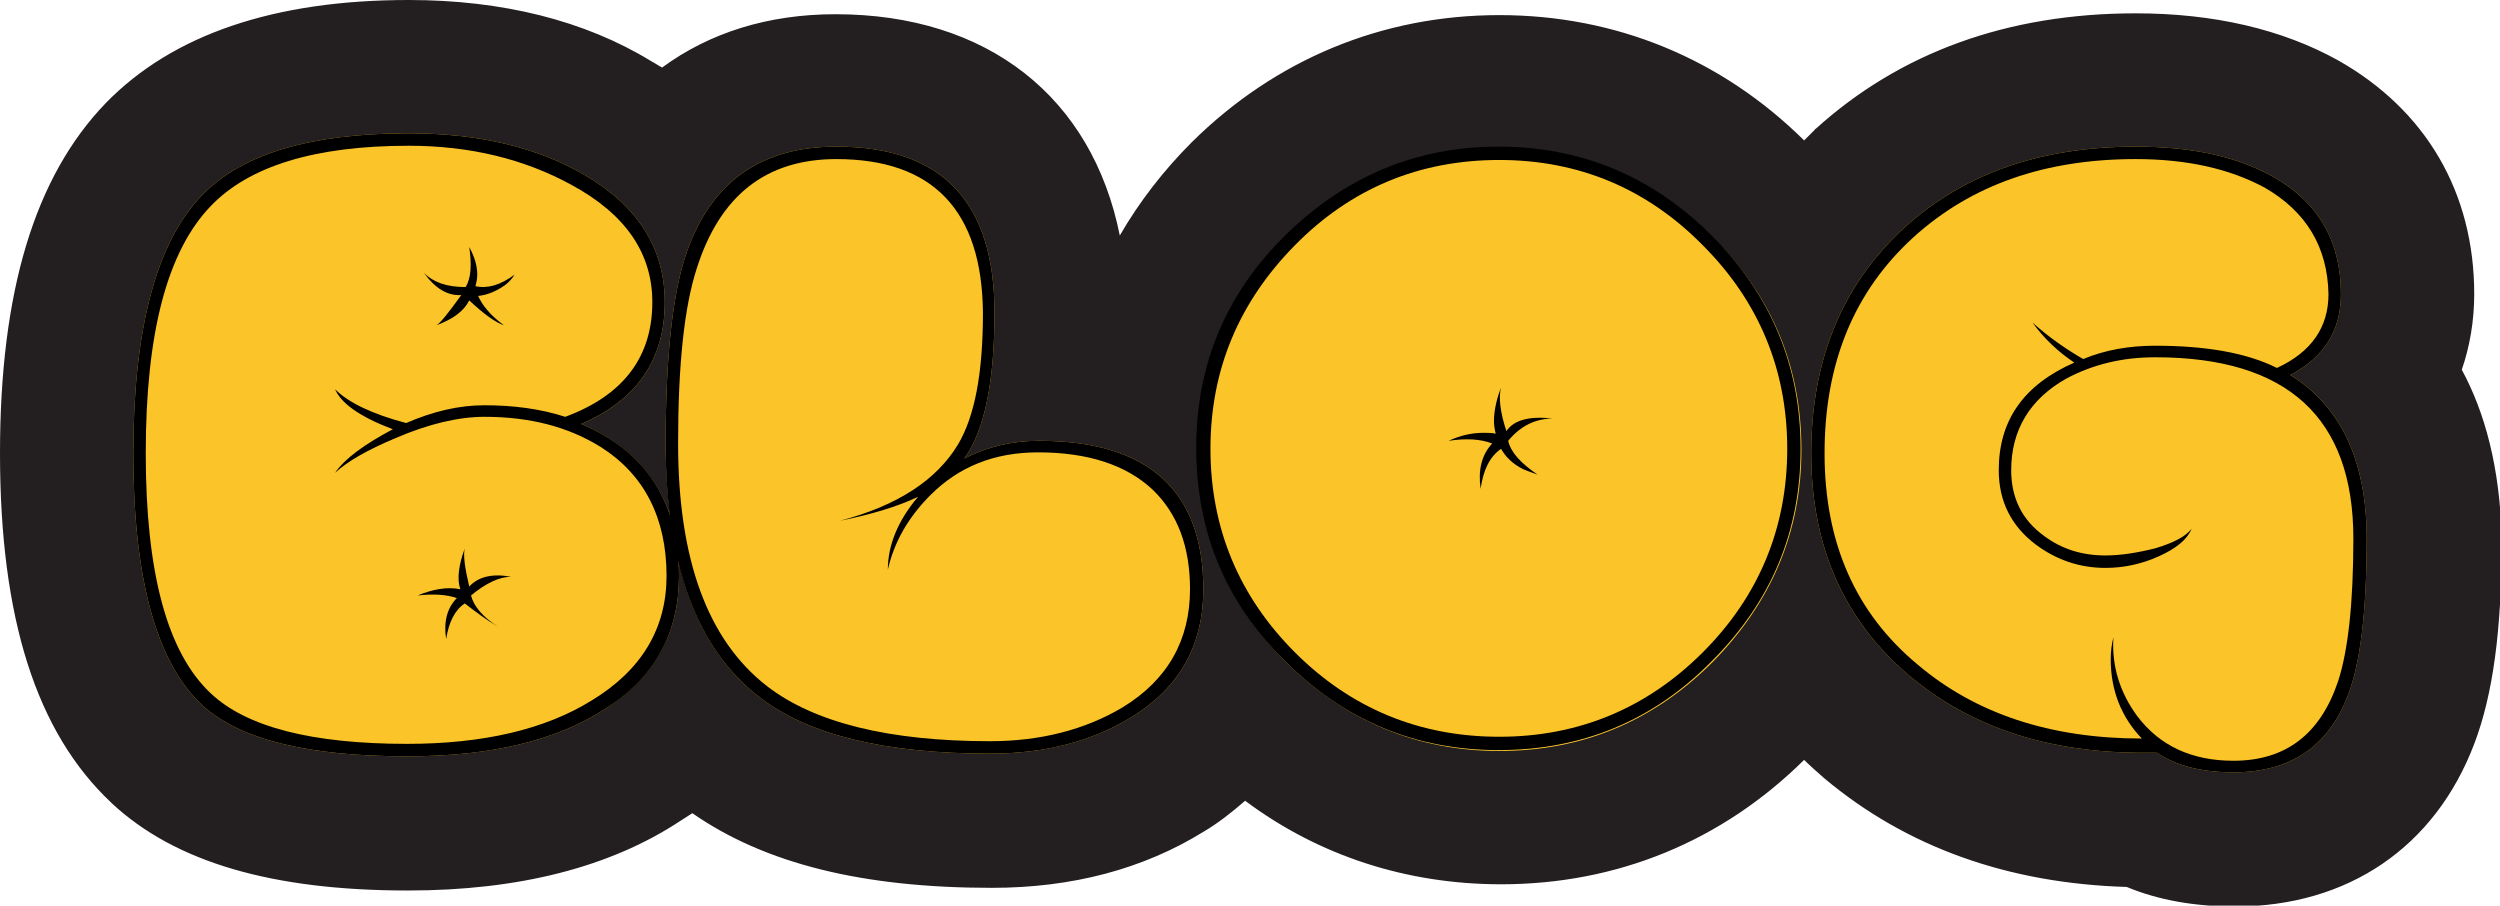
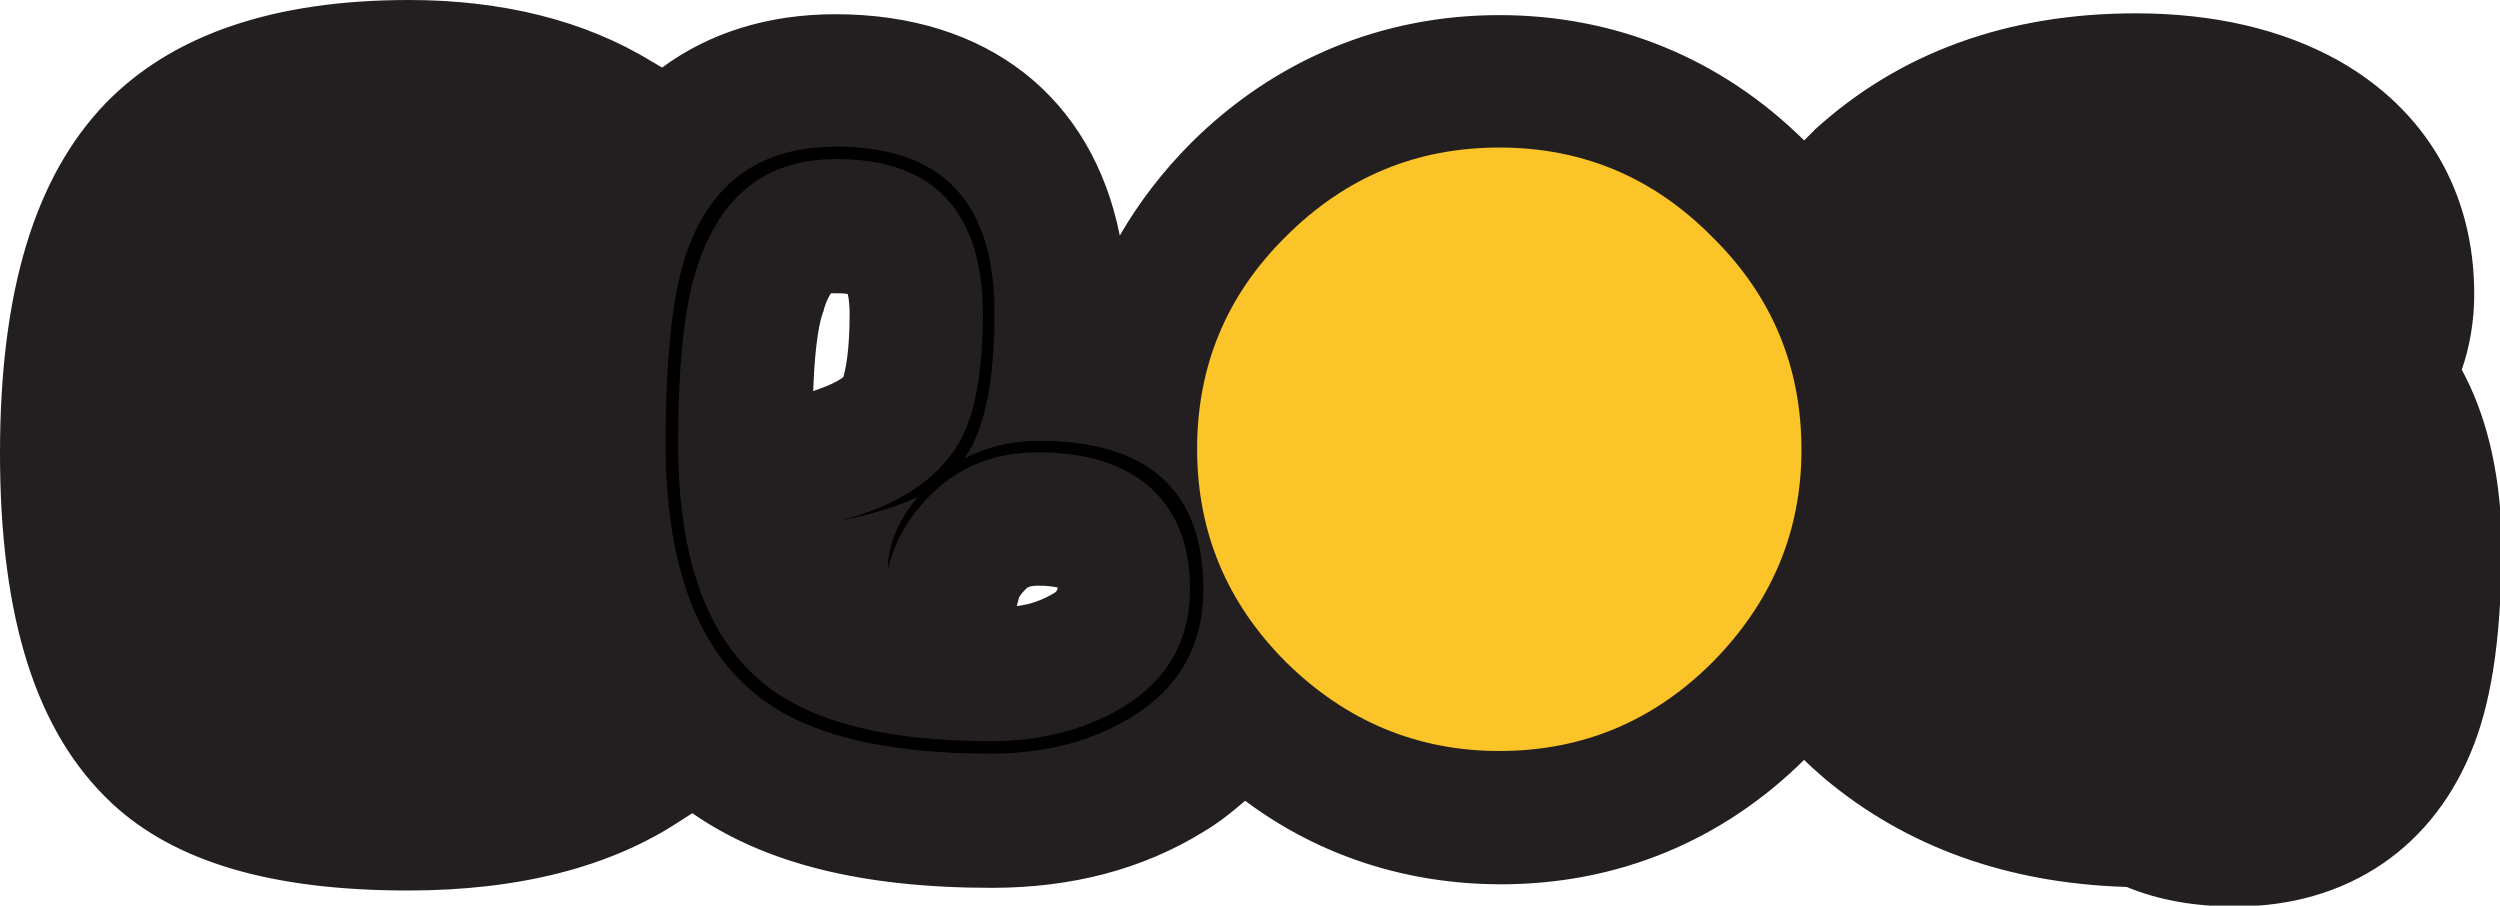
<svg xmlns="http://www.w3.org/2000/svg" id="Layer_1" x="0px" y="0px" viewBox="0 0 281.3 101.9" style="enable-background:new 0 0 281.3 101.9;" xml:space="preserve">
  <style type="text/css"> .st0{fill:#231F20;} .st1{fill:#FBC428;}</style>
  <g>
    <path class="st0" d="M277,41.6c0.9-2.6,1.4-5.5,1.4-8.5c0-11.4-5.4-20.7-15.3-26.3c-6.3-3.5-14-5.3-22.8-5.3 c-14.4,0-26.5,4.4-36,13c0,0-0.1,0-0.1,0.1c-0.4,0.4-0.8,0.8-1.2,1.2c-9.3-9.2-21.2-14.1-34.3-14.1c-13.2,0-25.2,5-34.6,14.3 c-3.2,3.2-5.9,6.7-8.1,10.5c-3.1-15.5-14.8-24.9-32-24.9c-7.6,0-14.2,2.1-19.5,6c-0.4-0.2-0.8-0.5-1.2-0.7C65.8,2.3,56.5,0,46,0 C30.8,0,19.4,3.9,11.9,11.6C3.9,19.9,0,32.8,0,51c0,18.6,4.1,31.4,12.5,39.3c0,0,0.1,0.1,0.1,0.1c7.1,6.6,18,9.8,33.3,9.8 c12.4,0,22.7-2.6,30.6-7.8c0.5-0.3,0.9-0.6,1.4-0.9c8.2,5.7,19.2,8.4,33.7,8.4c9,0,17-2.1,23.8-6.3c1.7-1,3.2-2.2,4.7-3.5 c8.3,6.2,18.2,9.4,28.8,9.4c13,0,24.8-4.8,34.1-14c0.7,0.7,1.5,1.4,2.3,2.1c9.2,7.7,20.6,11.8,34,12.2c3.6,1.5,7.7,2.2,12.2,2.2 c12.7,0,22.5-6.7,26.9-18.3c2.1-5.5,3.1-12.8,3.1-23C281.3,52.6,279.6,46.4,277,41.6z M118.9,66.5c-0.1,0.1-0.2,0.2-0.4,0.3 c-1.2,0.7-2.5,1.2-4.1,1.4c0.1-0.2,0.1-0.5,0.2-0.7c0-0.2,0.1-0.5,0.8-1.2c0.2-0.2,0.4-0.4,1.5-0.4c0.9,0,1.6,0.1,2.1,0.2 c0,0.1,0,0.2,0,0.2C118.9,66.4,118.9,66.4,118.9,66.5z M92.7,34.9c0,0,0-0.1,0-0.1c0.3-1,0.6-1.5,0.8-1.8c0.1,0,0.4,0,0.6,0 c0.6,0,1,0,1.3,0.1c0.1,0.5,0.2,1.2,0.2,2.2c0,4.4-0.5,6.4-0.7,7.1c-0.3,0.3-1.3,0.9-3.4,1.6C91.7,38.3,92.3,35.8,92.7,34.9z" />
    <g>
-       <path class="st1" d="M116.9,49.6c-3.1,0-5.9,0.7-8.4,2c2.3-3.2,3.4-8.7,3.4-16.4c0-12.5-5.9-18.7-17.8-18.7 c-8.4,0-14,3.9-16.8,11.8c-1.6,4.5-2.4,11.7-2.4,21.6c0,2.9,0.2,5.6,0.5,8.1c-1.6-4.7-4.9-8.1-10-10.3c6.3-2.7,9.4-7.3,9.4-13.7 c0-6-3-10.8-9-14.3C60.5,16.6,53.9,15,46,15c-11,0-18.8,2.3-23.3,7C17.6,27.3,15,37,15,51c0,14.1,2.6,23.5,7.7,28.3 c4.2,3.9,11.9,5.8,23.1,5.8c9.5,0,16.9-1.8,22.4-5.4c5.5-3.6,8.2-8.5,8.2-14.9c0-0.5,0-0.9,0-1.4c1.6,6.6,4.6,11.6,9,15 c5.5,4.3,14.2,6.4,26,6.4c6.2,0,11.5-1.4,15.9-4.1c5.4-3.3,8.1-8.1,8.1-14.4C135.4,55.2,129.2,49.6,116.9,49.6z" />
      <path class="st1" d="M168.7,16.6c-9.3,0-17.3,3.3-24,10c-6.7,6.6-10,14.6-10,23.9c0,9.3,3.3,17.3,10,24c6.7,6.6,14.7,10,24,10 c9.3,0,17.3-3.3,24-10c6.6-6.7,10-14.6,10-23.9c0-9.3-3.3-17.3-10-23.9C186,19.9,178,16.6,168.7,16.6z" />
-       <path class="st1" d="M257.7,42.2c3.8-2,5.7-5,5.7-9.1c0-5.9-2.5-10.3-7.6-13.2c-4.1-2.3-9.2-3.4-15.5-3.4c-10.6,0-19.3,3-26,9.1 c-7,6.4-10.5,14.9-10.5,25.4c0,10.5,3.7,18.8,11,25c6.9,5.8,15.6,8.7,26.3,8.7h1.6c2.2,1.5,5.1,2.2,8.6,2.2 c6.4,0,10.7-2.9,12.9-8.7c1.4-3.6,2.1-9.5,2.1-17.6C266.3,51.9,263.4,45.7,257.7,42.2z" />
    </g>
    <g>
      <g>
-         <path d="M76.4,64.8c0,6.4-2.7,11.4-8.2,14.9c-5.5,3.6-12.9,5.4-22.4,5.4c-11.2,0-18.9-1.9-23.1-5.8C17.6,74.5,15,65.1,15,51 c0-14,2.6-23.7,7.7-29c4.5-4.7,12.3-7,23.3-7c7.9,0,14.5,1.6,19.8,4.7c6,3.5,9,8.3,9,14.3c0,6.4-3.1,11-9.4,13.7 C72.7,50.8,76.4,56.5,76.4,64.8z M75,64.8c0-6.5-2.5-11.4-7.4-14.5c-3.7-2.3-8-3.4-13.1-3.4c-2.9,0-6.3,0.8-10,2.4 c-3.1,1.3-5.4,2.6-6.8,3.9c1.1-1.6,3.3-3.2,6.5-4.9c-3.7-1.4-5.8-2.9-6.5-4.5c1.5,1.5,4.2,2.8,8,3.8c3-1.3,5.9-2,8.8-2 c3.3,0,6.3,0.4,9.1,1.3c6.5-2.4,9.8-6.7,9.8-12.9c0-5.5-3-9.9-9.1-13.2C59,17.9,52.9,16.4,46,16.4c-10.6,0-18,2.3-22.3,6.8 c-4.9,5.1-7.3,14.3-7.3,27.8c0,13.4,2.4,22.4,7.3,27c4,3.8,11.4,5.7,22.1,5.7c8.5,0,15.5-1.6,20.8-4.9C72.2,75.4,75,70.7,75,64.8 z M57.5,64.9c-1.3,0-2.8,0.7-4.5,2.1c0.3,1.2,1.3,2.4,3,3.5c-1.2-0.7-2.4-1.6-3.7-2.6c-1.1,0.7-1.8,2.1-2.1,4 c-0.3-1.9,0.1-3.5,1.2-4.6c-1.1-0.4-2.6-0.5-4.4-0.3c1.7-0.7,3.3-1,4.8-0.7c-0.4-1.1-0.2-2.7,0.5-4.6c-0.2,0.7,0,2.2,0.5,4.3 C53.8,64.9,55.4,64.5,57.5,64.9z M57.9,30.9c-0.3,0.5-0.7,0.9-1.1,1.2c-1,0.7-2,1.1-3,1.2c0.5,1.1,1.4,2.2,2.9,3.3 c-0.9-0.3-2.2-1.2-3.9-2.8c-0.6,1.2-1.8,2.1-3.7,2.8c0.4-0.2,1.3-1.3,2.8-3.4c-1.5,0.1-2.9-0.7-4.2-2.5c1.1,1.1,2.6,1.6,4.7,1.6 c0.6-1,0.7-2.5,0.4-4.5c0.6,1.1,0.9,2.1,0.9,3.1c0,0.5-0.1,0.9-0.2,1.3C54.8,32.5,56.3,32.1,57.9,30.9z" />
        <path d="M135.4,66.3c0,6.3-2.7,11.1-8.1,14.4c-4.4,2.7-9.7,4.1-15.9,4.1c-11.8,0-20.5-2.1-26-6.4c-7-5.4-10.5-14.9-10.5-28.5 c0-9.9,0.8-17.1,2.4-21.6c2.8-7.9,8.4-11.8,16.8-11.8c11.9,0,17.8,6.2,17.8,18.7c0,7.7-1.1,13.2-3.4,16.4c2.5-1.3,5.3-2,8.4-2 C129.2,49.6,135.4,55.2,135.4,66.3z M133.9,66.3c0-4.8-1.4-8.5-4.2-11.2c-3-2.8-7.3-4.2-12.9-4.2c-4.9,0-8.9,1.6-12.1,4.8 c-2.5,2.5-4.1,5.3-4.8,8.4c0-2.7,1.1-5.5,3.4-8.2c-2.3,1.1-5.3,2-8.8,2.7c6.5-1.7,10.9-4.6,13.3-8.6c1.9-3.2,2.8-8.1,2.8-14.8 c-0.1-11.5-5.6-17.3-16.5-17.3c-7.9,0-13.1,4.1-15.7,12.3C77,34.5,76.3,41,76.3,49.9c0,13,3.3,22.1,10,27.3 c5.3,4.1,13.7,6.2,25.1,6.2c5.7,0,10.7-1.3,14.9-3.8C131.4,76.5,133.9,72,133.9,66.3z" />
-         <path d="M202.6,50.5c0,9.3-3.3,17.2-10,23.9c-6.6,6.7-14.6,10-24,10c-9.3,0-17.3-3.3-24-10c-6.7-6.6-10-14.6-10-24 c0-9.3,3.3-17.3,10-23.9c6.7-6.6,14.7-10,24-10c9.3,0,17.3,3.3,24,10C199.3,33.2,202.6,41.2,202.6,50.5z M201.1,50.5 c0-8.9-3.2-16.6-9.5-22.9c-6.3-6.4-14-9.6-22.9-9.6c-9,0-16.7,3.2-23,9.6c-6.3,6.4-9.5,14-9.5,22.9c0,8.9,3.2,16.6,9.5,22.9 c6.3,6.3,14,9.5,23,9.5c8.9,0,16.6-3.2,22.9-9.5C197.9,67.1,201.1,59.4,201.1,50.5z M174.7,47.1c-1.9,0-3.6,0.8-5,2.5 c0.3,1.3,1.4,2.5,3.3,3.8c-0.6-0.2-1.1-0.4-1.6-0.6c-1.2-0.6-2-1.4-2.5-2.3c-1.3,0.9-2,2.4-2.3,4.5c-0.3-2.1,0.1-3.8,1.3-5.1 c-1.3-0.5-2.9-0.6-4.9-0.3c1.3-0.6,2.6-0.9,3.9-0.9c0.5,0,1,0,1.4,0.1c-0.1-0.4-0.2-0.9-0.2-1.4c0-1.2,0.3-2.5,0.8-3.8 c-0.3,1.1-0.1,2.8,0.6,4.9C170.4,47.2,172.2,46.8,174.7,47.1z" />
-         <path d="M266.3,60.6c0,8.1-0.7,14-2.1,17.6c-2.2,5.8-6.5,8.7-12.9,8.7c-3.5,0-6.4-0.7-8.6-2.2h-1.6c-10.7,0-19.4-2.9-26.3-8.7 c-7.3-6.2-11-14.5-11-25c0-10.5,3.5-19,10.5-25.4c6.7-6.1,15.4-9.1,26-9.1c6.3,0,11.4,1.1,15.5,3.4c5.1,2.9,7.6,7.3,7.6,13.2 c0,4.1-1.9,7.1-5.7,9.1C263.4,45.7,266.3,51.9,266.3,60.6z M264.8,60.6c0-13.6-7.4-20.4-22.3-20.4c-3.7,0-7,0.8-10,2.4 c-4.1,2.3-6.2,5.8-6.2,10.3c0,3.1,1.2,5.6,3.7,7.4c2,1.5,4.3,2.2,6.9,2.2c1.7,0,3.6-0.3,5.6-0.8c2-0.6,3.4-1.3,4.1-2.2 c-0.5,1.2-1.7,2.2-3.7,3.1c-2,0.9-4,1.3-6,1.3c-2.9,0-5.5-0.9-7.8-2.6c-2.8-2.1-4.2-4.9-4.2-8.4c0-5.6,2.8-9.6,8.5-12.1 c-1.8-1.2-3.4-2.7-4.7-4.5c1.9,1.7,3.8,3,5.7,4.1c2.4-1,5.1-1.5,8.1-1.5c5.7,0,10.3,0.8,13.7,2.5c3.9-1.8,5.8-4.6,5.8-8.3 c-0.1-5.3-2.5-9.3-7.2-12c-3.9-2.1-8.7-3.2-14.5-3.2c-10.2,0-18.5,2.9-25,8.8c-6.7,6.1-10,14.2-10,24.3c0,10.1,3.5,18,10.5,23.8 c6.5,5.5,14.9,8.3,25.2,8.3c-2.3-2.4-3.5-5.4-3.5-8.9c0-0.9,0.1-1.7,0.3-2.5c-0.2,3.2,0.7,6.2,2.7,8.9c2.5,3.3,6.1,5,10.8,5 c5.9,0,9.8-3,11.8-9C264.2,73.2,264.8,67.9,264.8,60.6z" />
      </g>
    </g>
  </g>
</svg>